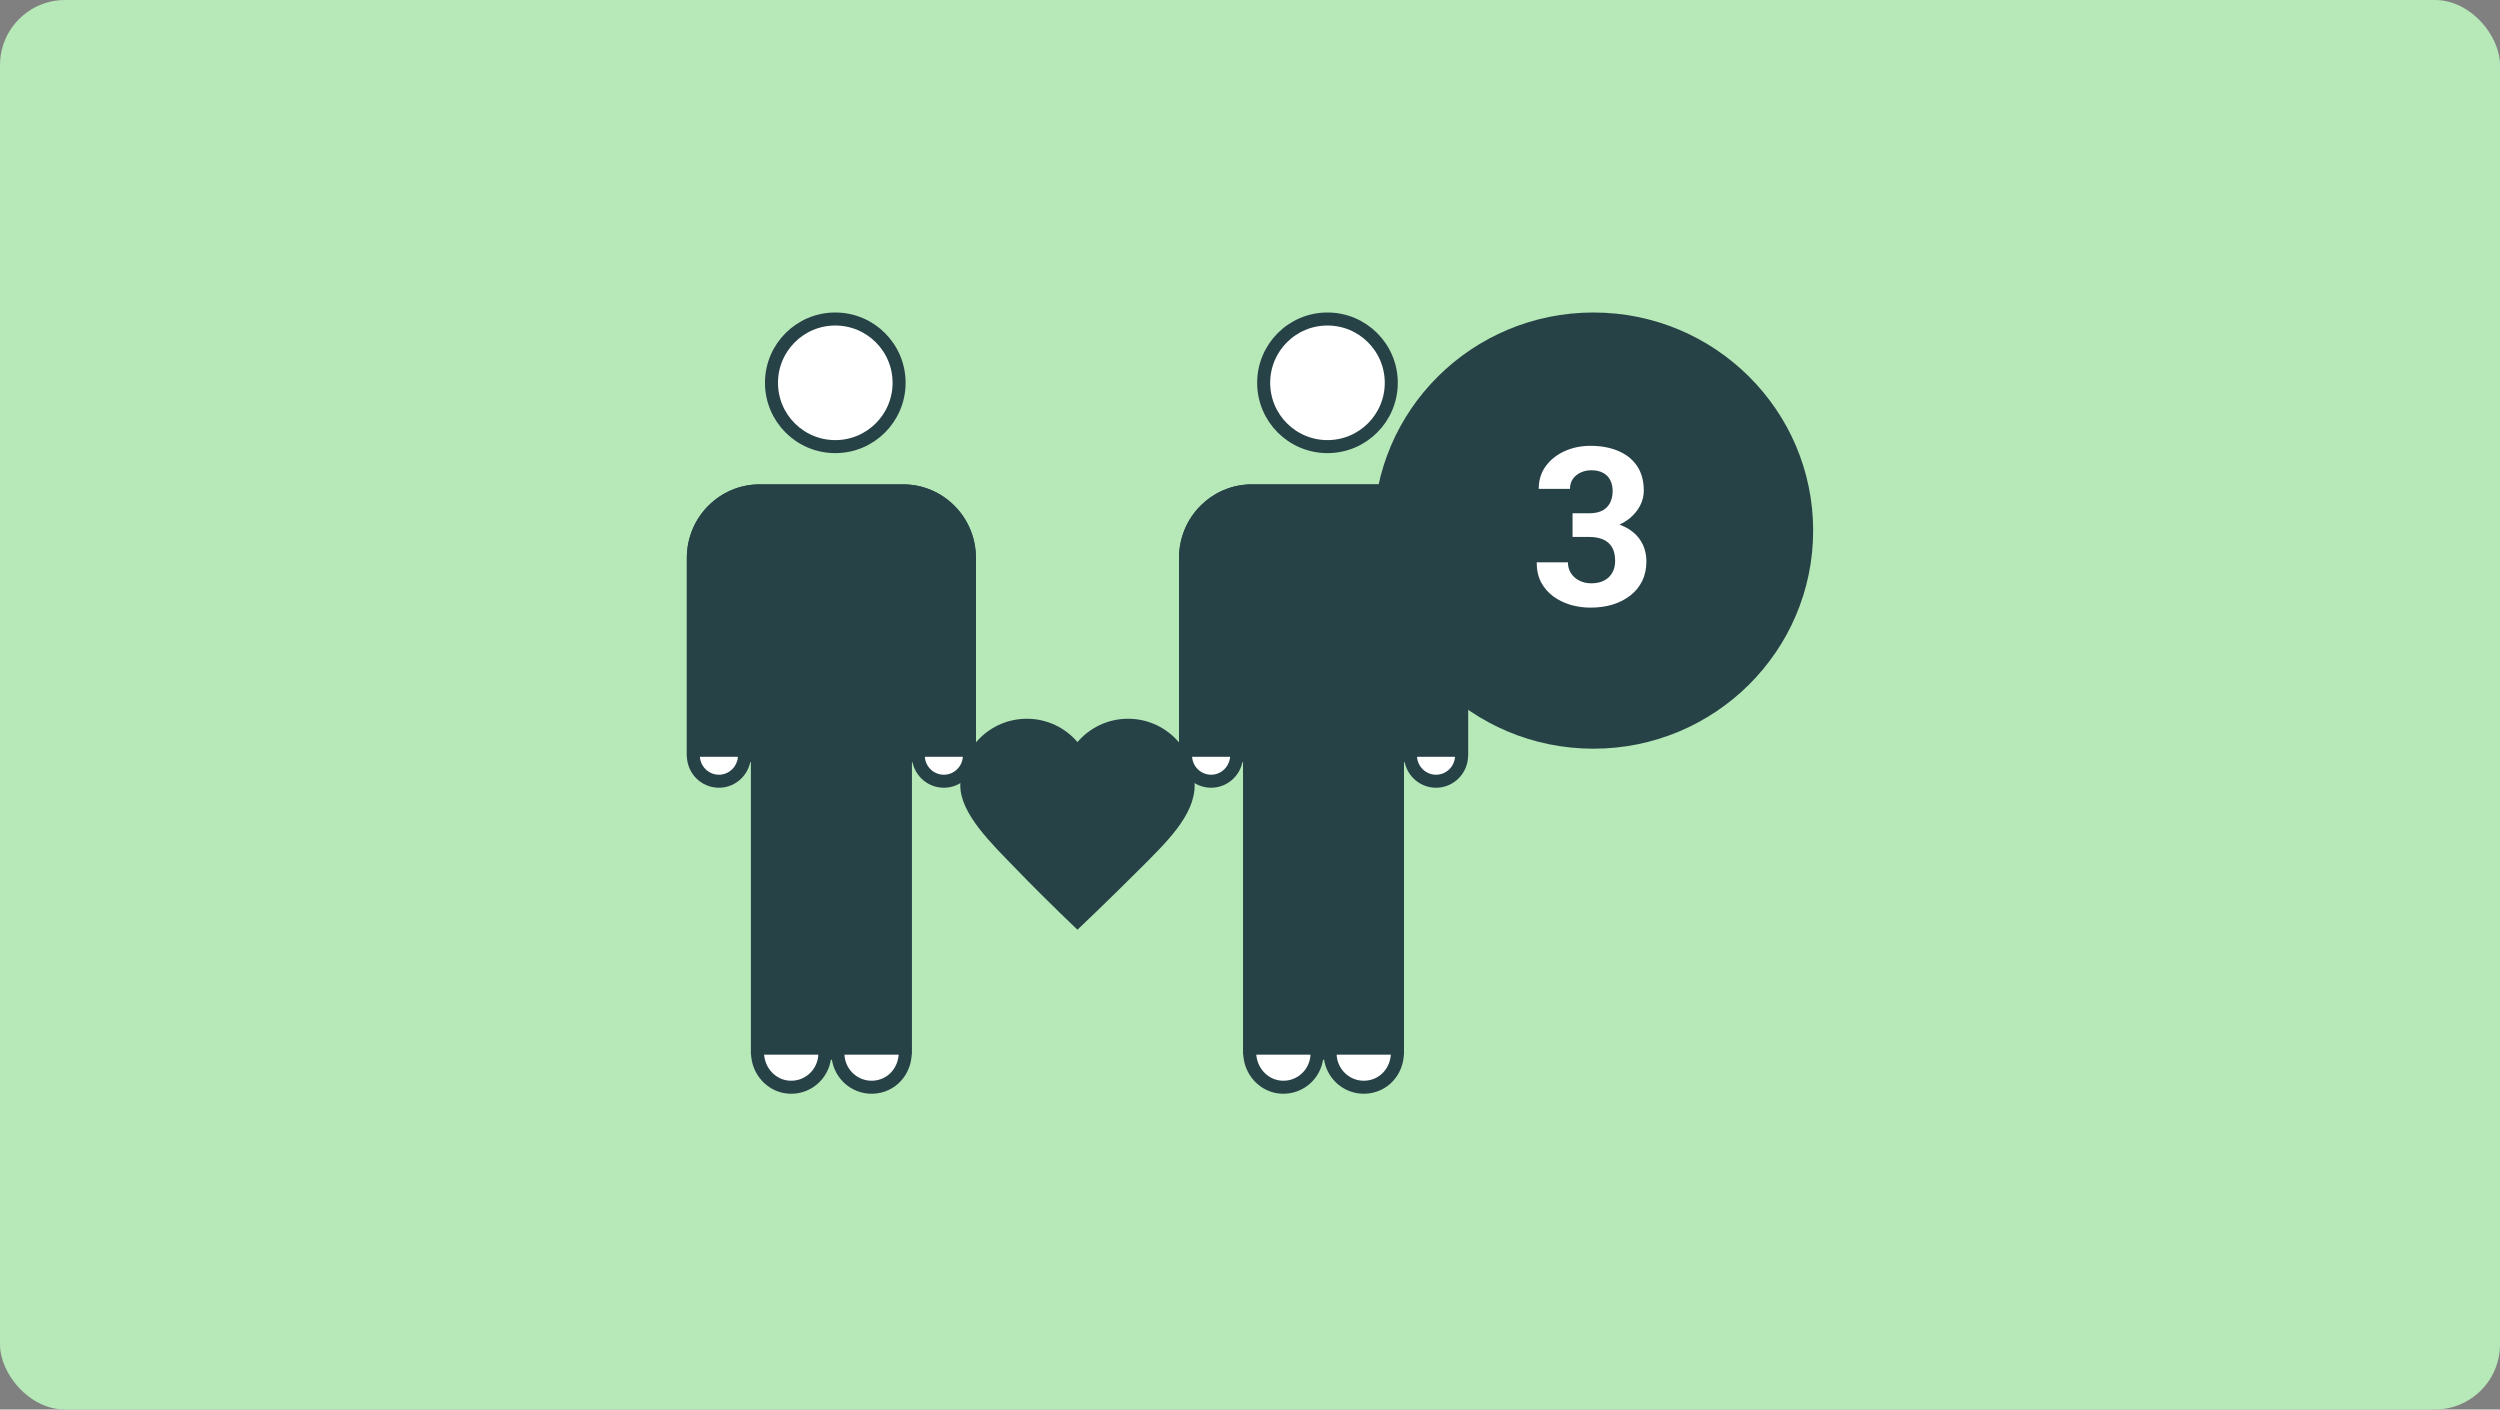
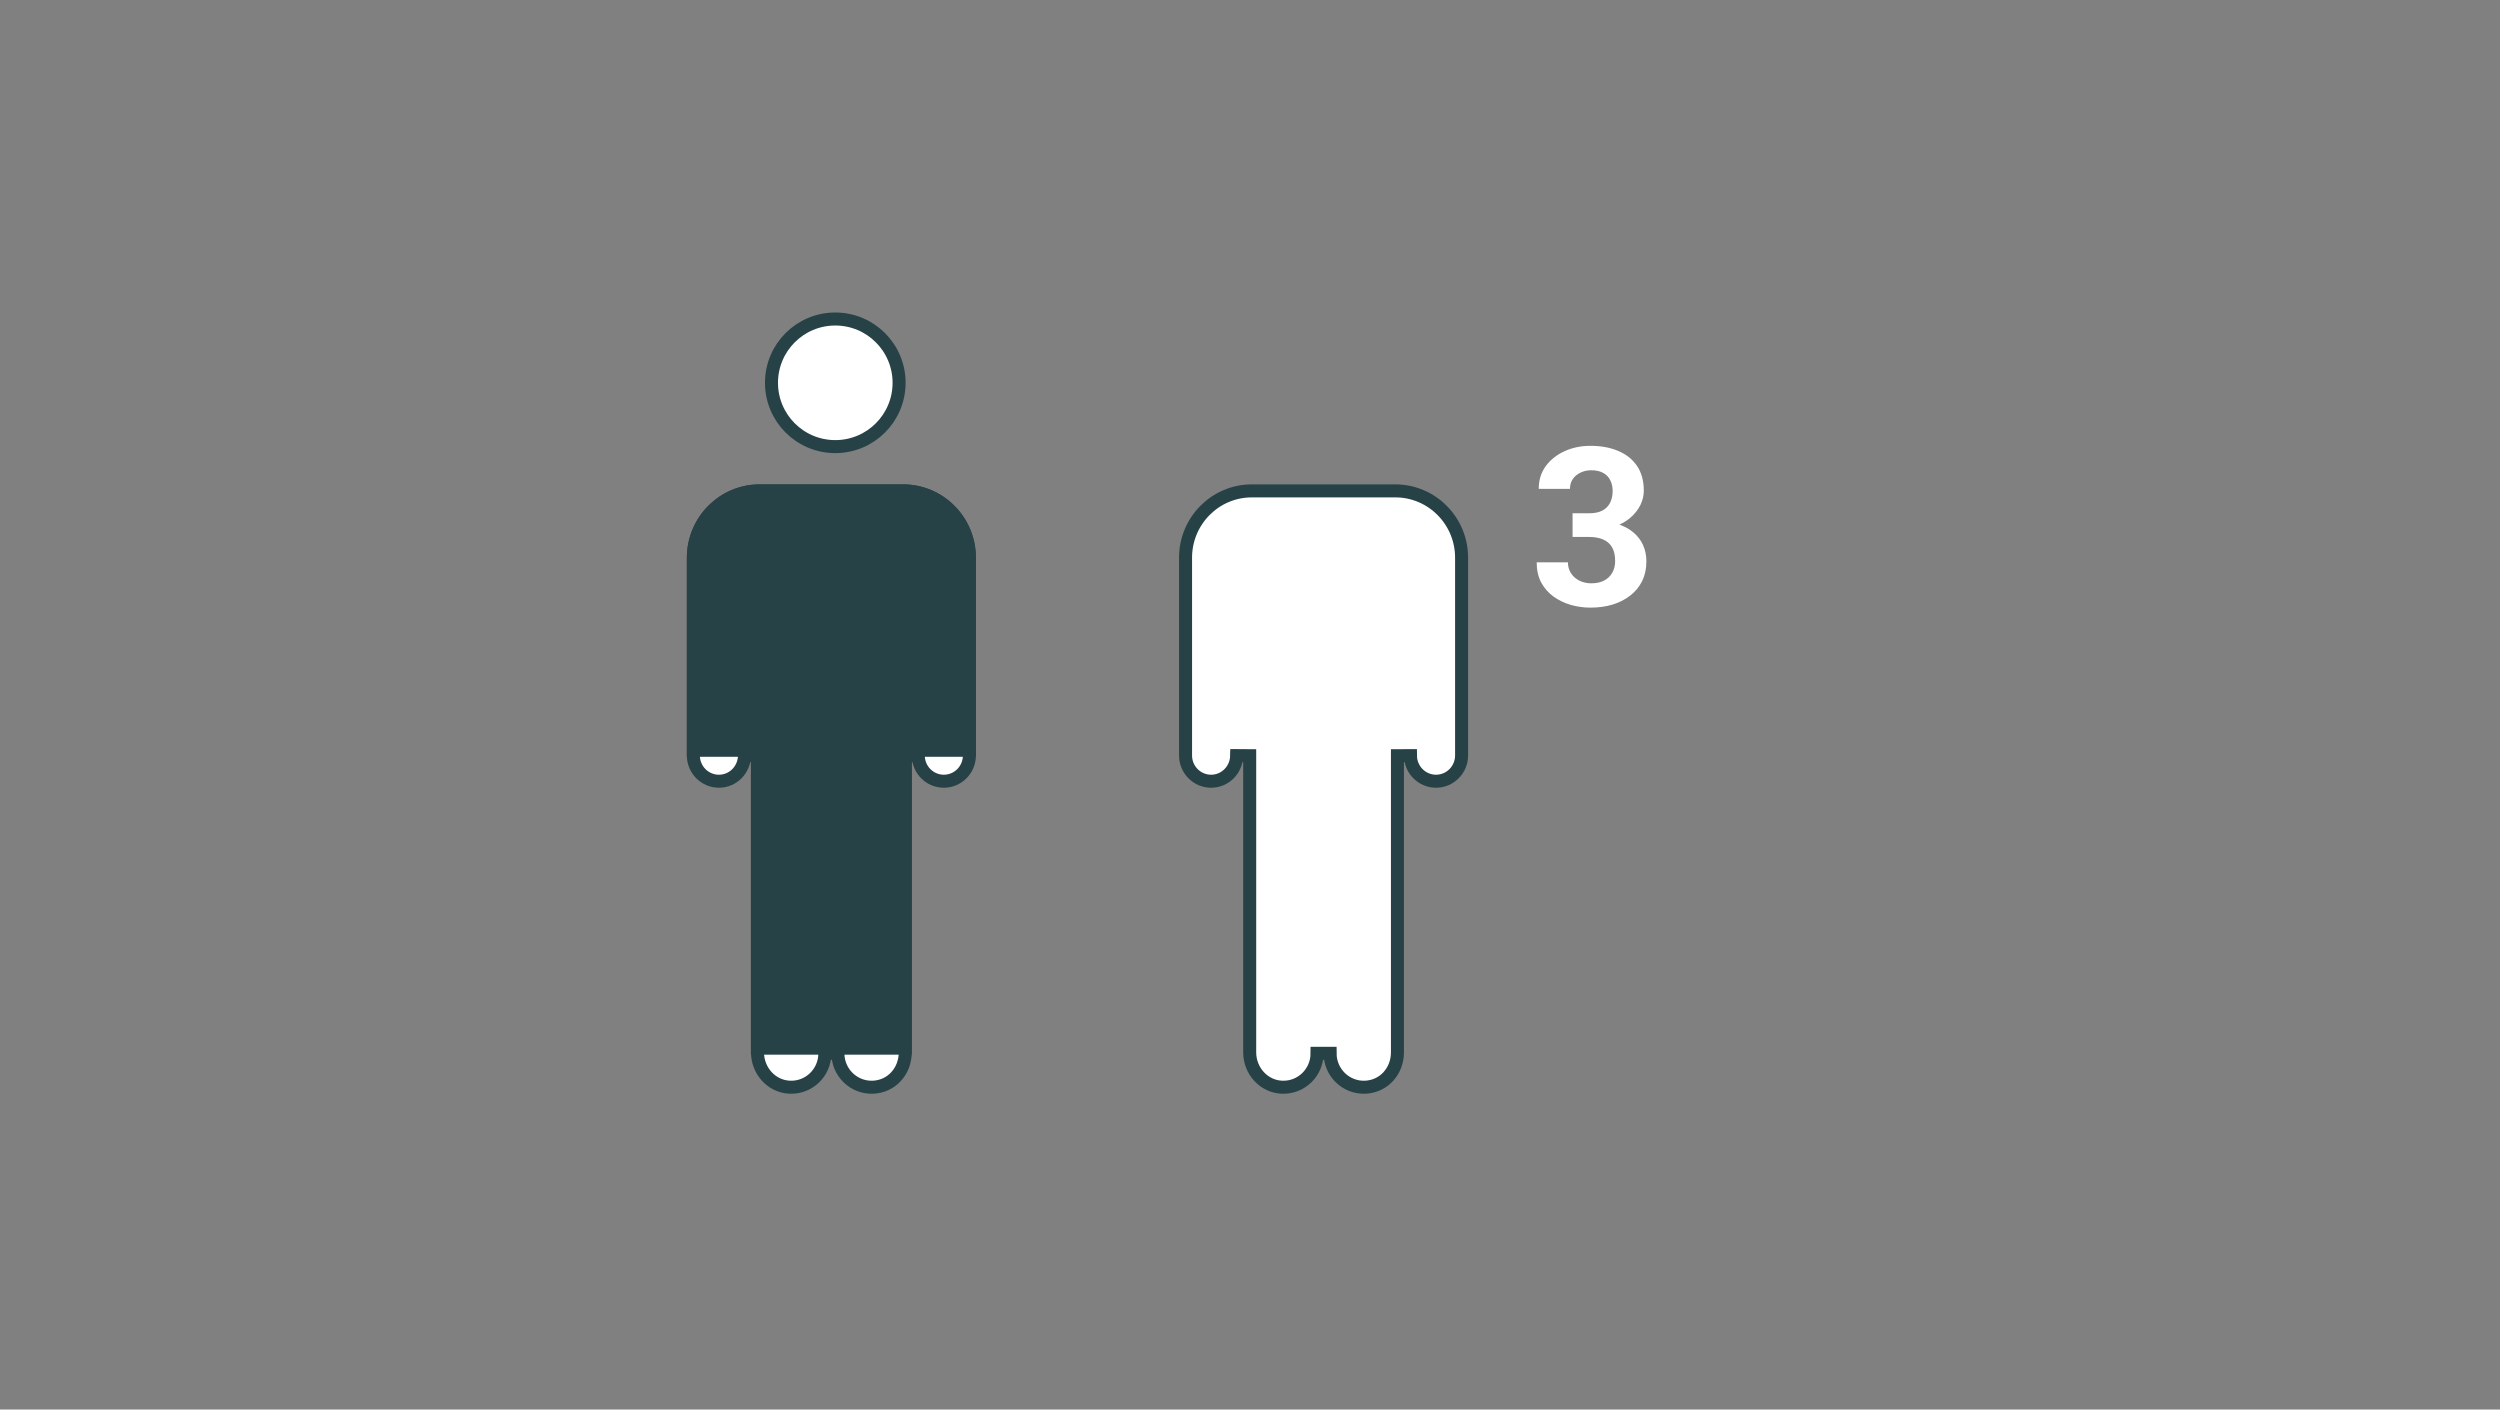
<svg xmlns="http://www.w3.org/2000/svg" width="768" height="433" viewBox="0 0 768 433" fill="none">
  <rect x="0" y="0" width="768" height="433" fill="#808080" stroke="none" />
-   <rect width="768" height="433" rx="20" fill="#B6E8B8" />
  <path d="M257.4 323.571H255.4H253.4C253.4 329.473 248.574 334.205 242.684 333.993L242.675 333.993C237.129 333.818 232.705 329.039 232.705 323.276V232.151L228.706 232.12C228.638 236.51 225.137 239.994 220.853 239.994C216.557 239.994 213.037 236.503 213 232.143V171.317C213 159.987 222.139 150.8 233.347 150.8H277.453C288.661 150.8 297.8 159.987 297.8 171.317V232.143C297.762 236.503 294.243 239.994 289.947 239.994C285.649 239.994 282.128 236.499 282.095 232.136L278.095 232.151V323.276C278.095 329.024 273.937 333.782 268.115 333.993C262.264 334.205 257.4 329.469 257.4 323.571Z" fill="white" stroke="#274247" stroke-width="4" stroke-miterlimit="10" />
  <path d="M408.6 323.571H406.6H404.6C404.6 329.473 399.774 334.205 393.884 333.993L393.875 333.993C388.329 333.818 383.905 329.039 383.905 323.276V232.151L379.906 232.12C379.838 236.51 376.337 239.994 372.053 239.994C367.757 239.994 364.237 236.503 364.2 232.143V171.317C364.2 159.987 373.339 150.8 384.547 150.8H428.653C439.861 150.8 449 159.987 449 171.317V232.143C448.962 236.503 445.443 239.994 441.147 239.994C436.849 239.994 433.328 236.499 433.295 232.136L429.295 232.151V323.276C429.295 329.024 425.137 333.782 419.315 333.993C413.464 334.205 408.6 329.469 408.6 323.571Z" fill="white" stroke="#274247" stroke-width="4" stroke-miterlimit="10" />
  <path d="M276.2 117.6C276.2 128.425 267.425 137.2 256.6 137.2C245.775 137.2 237 128.425 237 117.6C237 106.775 245.775 98 256.6 98C267.425 98 276.2 106.775 276.2 117.6Z" fill="white" stroke="#274247" stroke-width="4" stroke-miterlimit="10" />
-   <path d="M427.4 117.6C427.4 128.425 418.625 137.2 407.8 137.2C396.975 137.2 388.2 128.425 388.2 117.6C388.2 106.775 396.975 98 407.8 98C418.625 98 427.4 106.775 427.4 117.6Z" fill="white" stroke="#274247" stroke-width="4" stroke-miterlimit="10" />
  <path d="M277.485 148.8H233.357C221.025 148.8 211 158.938 211 171.41V232.497H230.673V324H280.085V232.497H299.8V171.41C299.8 158.938 289.775 148.8 277.443 148.8H277.485Z" fill="#274247" />
-   <path d="M428.685 148.8H384.557C372.225 148.8 362.2 158.938 362.2 171.41V232.497H381.873V324H431.285V232.497H451V171.41C451 158.938 440.975 148.8 428.643 148.8H428.685Z" fill="#274247" />
  <g clip-path="url(#clip0_274_7980)">
    <path d="M367 241.245C367 229.942 357.85 220.8 346.537 220.8C340.306 220.8 334.754 223.587 331 227.962C327.246 223.587 321.694 220.8 315.463 220.8C304.15 220.8 295 229.942 295 241.245C295 250.022 304.619 259.164 312.387 267.186C322.345 277.474 331 285.6 331 285.6C331 285.6 340.228 276.875 349.899 267.186C358.111 258.982 367 250.569 367 241.245Z" fill="#274247" />
  </g>
-   <ellipse cx="489.5" cy="163" rx="67.5" ry="67" fill="#274247" />
  <path d="M483.092 157.678H488.205C489.843 157.678 491.193 157.401 492.256 156.848C493.318 156.272 494.104 155.475 494.613 154.457C495.145 153.417 495.41 152.21 495.41 150.838C495.41 149.598 495.167 148.503 494.68 147.551C494.215 146.577 493.495 145.824 492.521 145.293C491.548 144.74 490.319 144.463 488.836 144.463C487.663 144.463 486.578 144.695 485.582 145.16C484.586 145.625 483.789 146.278 483.191 147.119C482.594 147.96 482.295 148.979 482.295 150.174H472.699C472.699 147.518 473.408 145.204 474.824 143.234C476.263 141.264 478.189 139.726 480.602 138.619C483.014 137.512 485.671 136.959 488.57 136.959C491.846 136.959 494.713 137.49 497.17 138.553C499.627 139.593 501.542 141.132 502.914 143.168C504.286 145.204 504.973 147.728 504.973 150.738C504.973 152.266 504.618 153.749 503.91 155.188C503.202 156.604 502.184 157.888 500.855 159.039C499.549 160.168 497.956 161.076 496.074 161.762C494.193 162.426 492.079 162.758 489.732 162.758H483.092V157.678ZM483.092 164.949V160.002H489.732C492.367 160.002 494.68 160.301 496.672 160.898C498.664 161.496 500.335 162.359 501.686 163.488C503.036 164.595 504.054 165.912 504.74 167.439C505.426 168.945 505.77 170.616 505.77 172.453C505.77 174.711 505.338 176.725 504.475 178.496C503.611 180.245 502.394 181.728 500.822 182.945C499.273 184.163 497.458 185.092 495.377 185.734C493.296 186.354 491.027 186.664 488.57 186.664C486.534 186.664 484.531 186.387 482.561 185.834C480.613 185.258 478.842 184.406 477.248 183.277C475.676 182.126 474.415 180.688 473.463 178.961C472.533 177.212 472.068 175.143 472.068 172.752H481.664C481.664 173.992 481.974 175.098 482.594 176.072C483.214 177.046 484.066 177.81 485.15 178.363C486.257 178.917 487.486 179.193 488.836 179.193C490.363 179.193 491.669 178.917 492.754 178.363C493.861 177.788 494.702 176.991 495.277 175.973C495.875 174.932 496.174 173.726 496.174 172.354C496.174 170.583 495.853 169.166 495.211 168.104C494.569 167.019 493.65 166.222 492.455 165.713C491.26 165.204 489.843 164.949 488.205 164.949H483.092Z" fill="white" />
  <defs>
    <clipPath id="clip0_274_7980">
-       <rect width="72" height="64.8" fill="white" transform="translate(295 220.8)" />
-     </clipPath>
+       </clipPath>
  </defs>
</svg>